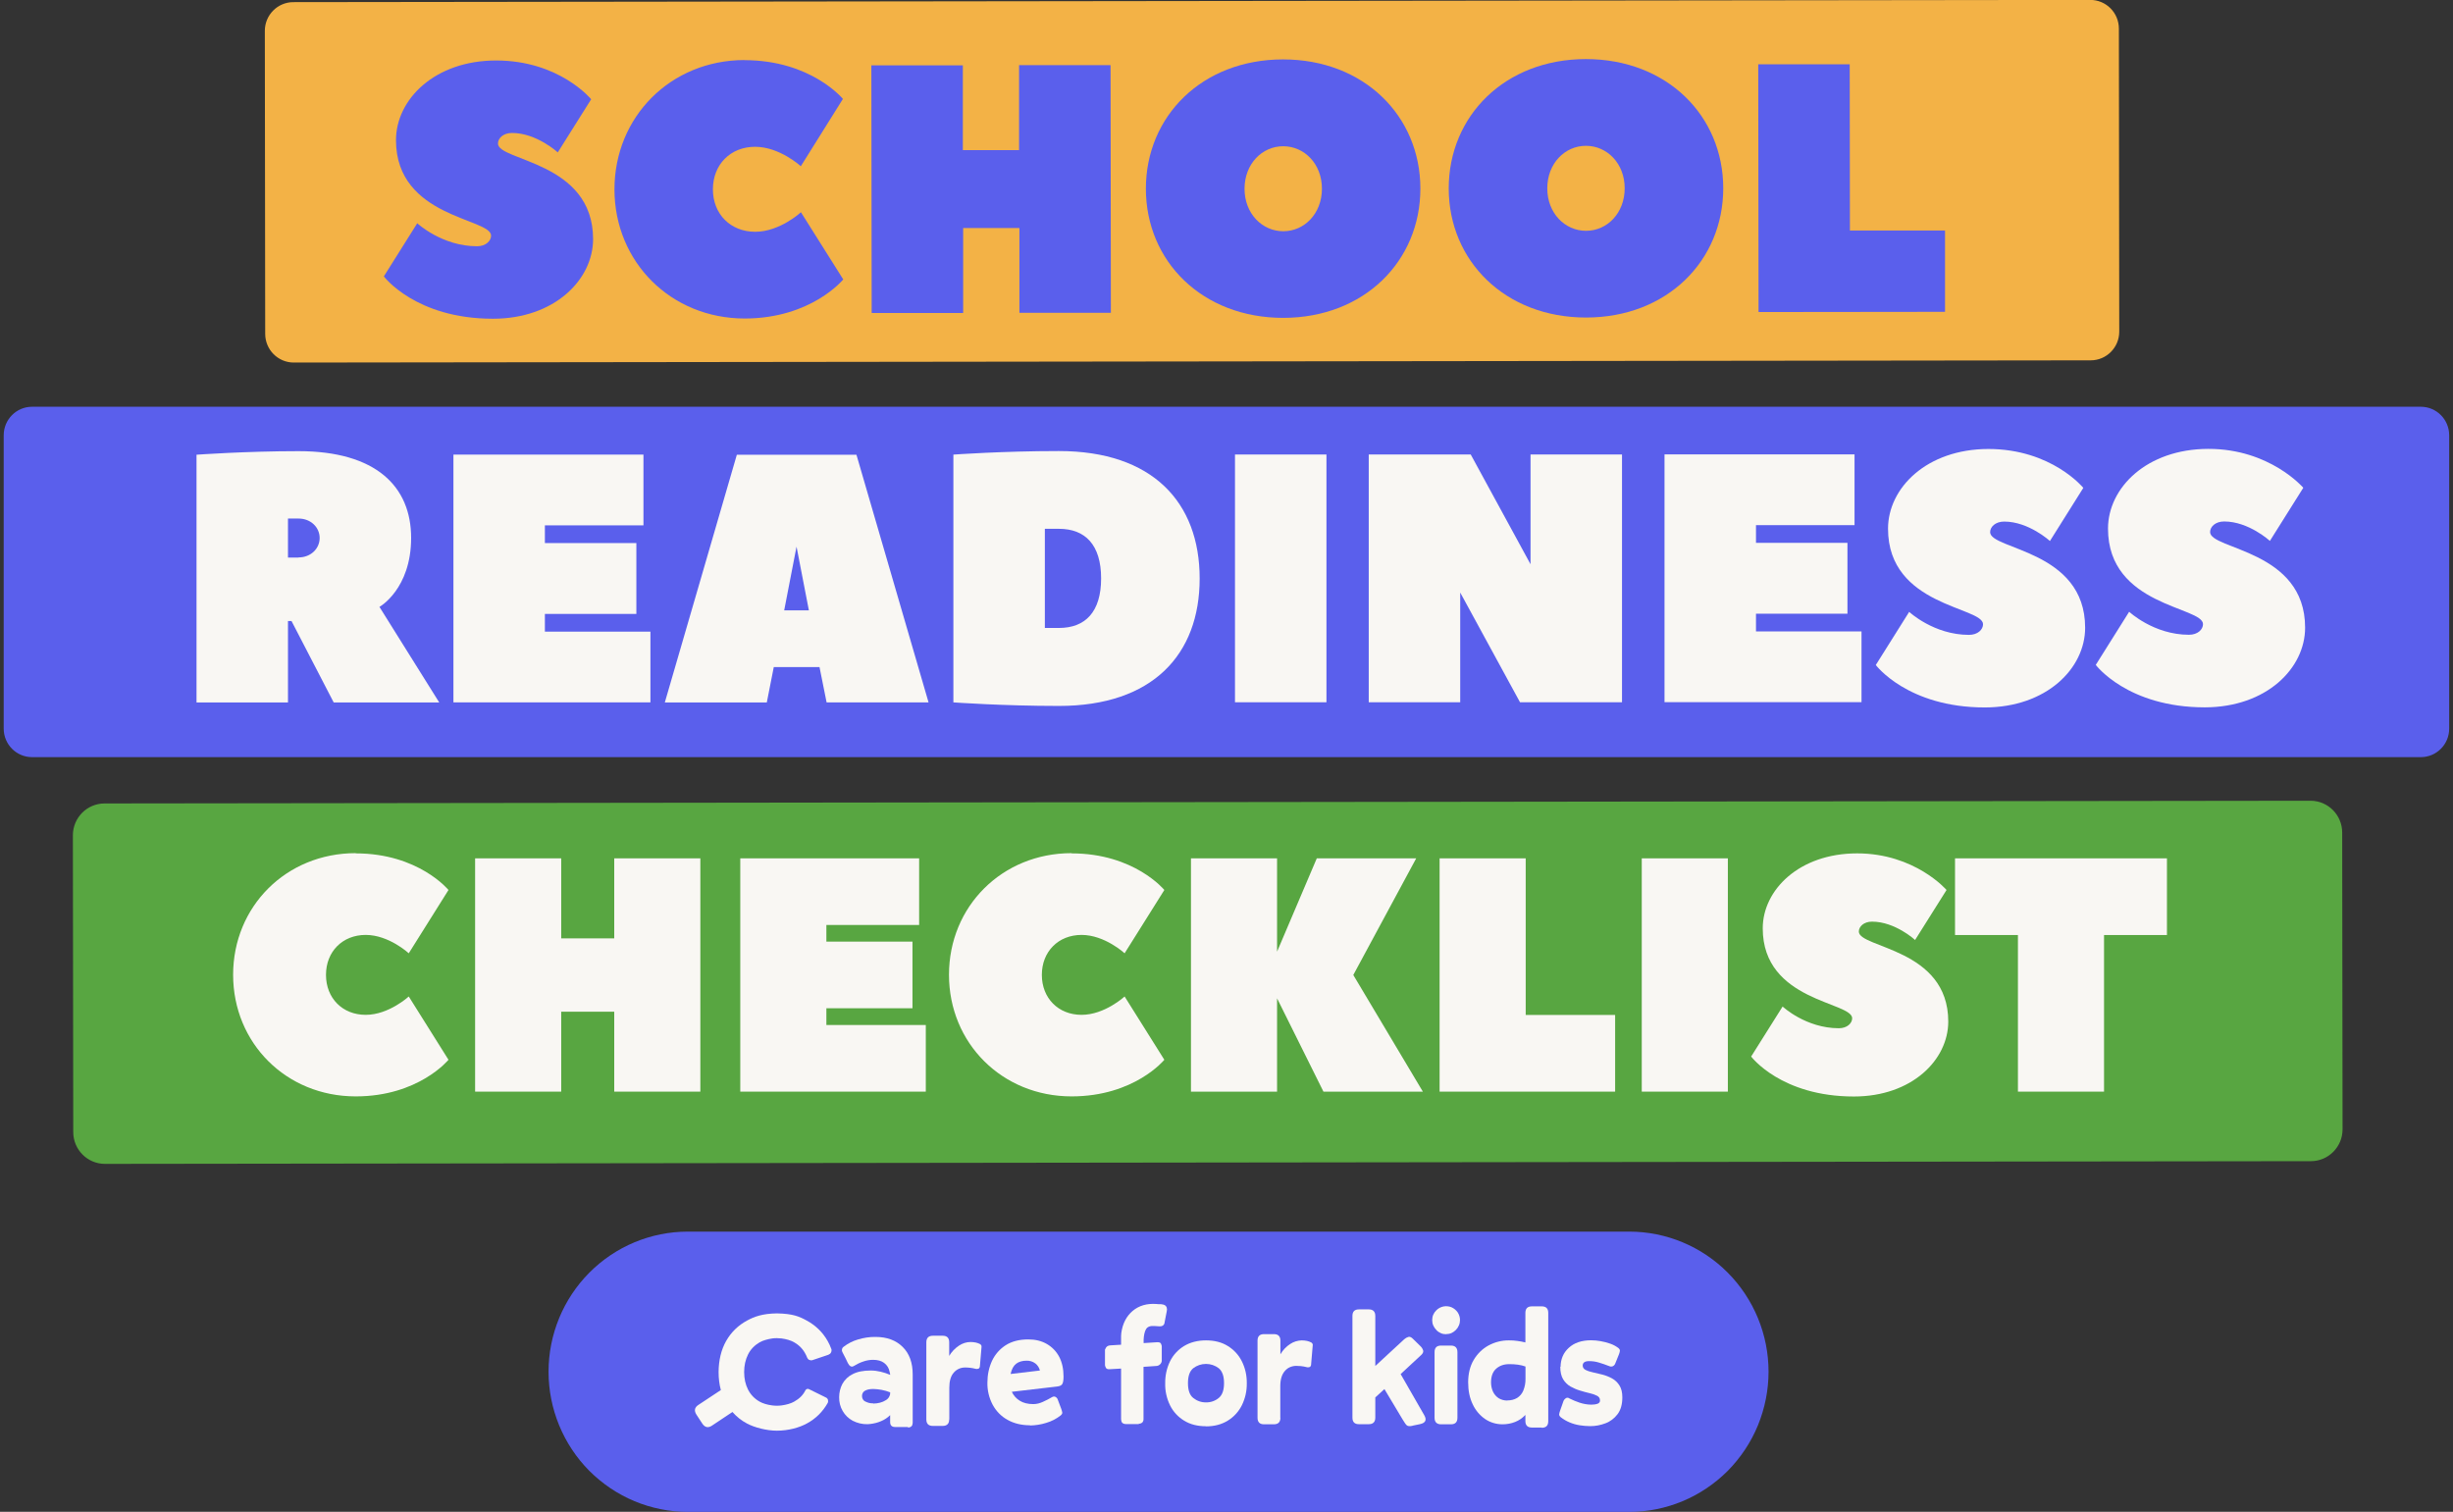
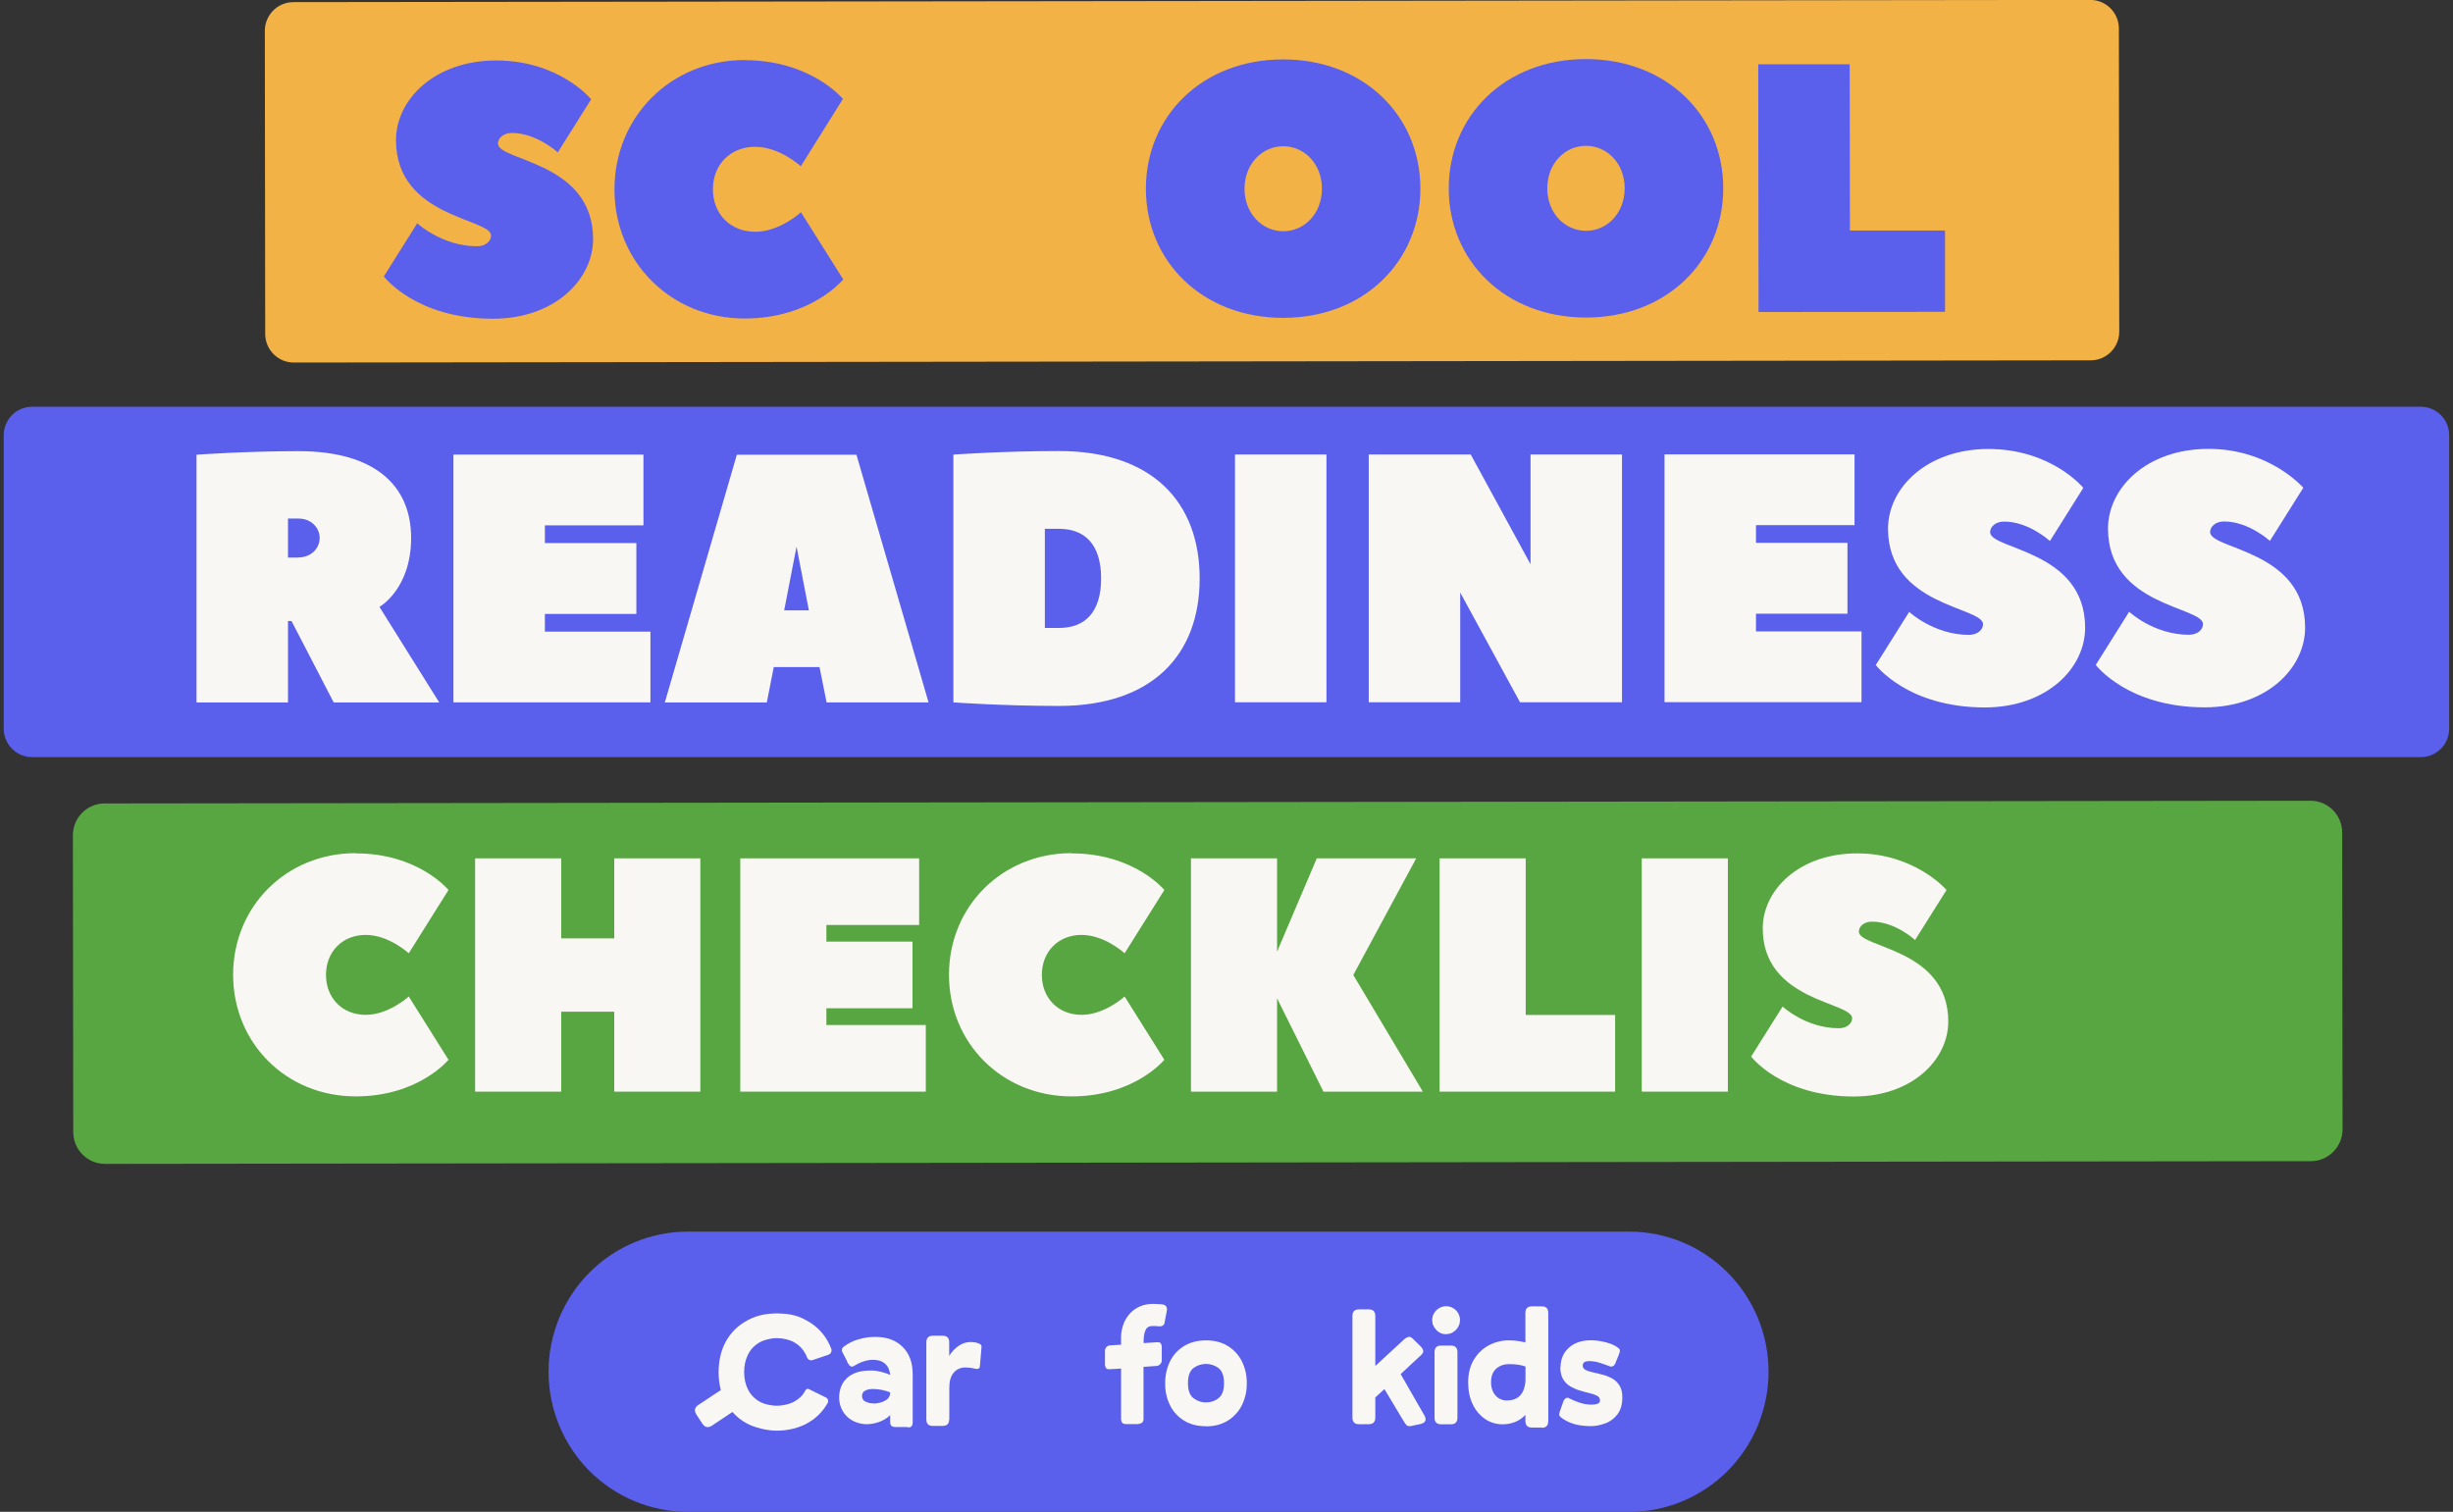
<svg xmlns="http://www.w3.org/2000/svg" width="331" height="204" viewBox="0 0 331 204" fill="none">
  <rect x="0" y="0" width="331" height="204" fill="#333333" stroke="none" />
  <g clip-path="url(#clip0_2143_4382)">
    <path d="M282.057 -0.011L39.584 0.287C37.456 0.29 35.733 2.028 35.736 4.169L35.785 45.05C35.788 47.191 37.515 48.925 39.643 48.922L282.116 48.624C284.245 48.622 285.968 46.884 285.965 44.743L285.915 3.861C285.913 1.72 284.186 -0.014 282.057 -0.011Z" fill="#F3B246" />
    <path d="M326.661 54.888H4.324C2.212 54.888 0.5 56.61 0.5 58.735V98.32C0.5 100.445 2.212 102.168 4.324 102.168H326.661C328.773 102.168 330.486 100.445 330.486 98.32V58.735C330.486 56.61 328.773 54.888 326.661 54.888Z" fill="#5A5FEC" />
    <path d="M66.268 31.802C66.268 29.411 53.448 29.426 53.433 18.918C53.433 13.423 58.648 8.162 66.949 8.162C75.496 8.162 79.77 13.394 79.77 13.394L75.264 20.565C75.264 20.565 72.41 17.941 69.093 17.941C67.905 17.941 67.195 18.655 67.195 19.37C67.195 21.76 80.016 21.745 80.03 32.254C80.03 37.748 74.815 43.01 66.515 43.01C56.07 43.01 51.796 37.296 51.796 37.296L56.302 30.126C56.302 30.126 59.633 33.23 64.371 33.23C65.558 33.23 66.268 32.501 66.268 31.787V31.802Z" fill="#5A5FEC" />
    <path d="M100.442 8.118C109.467 8.118 113.74 13.35 113.74 13.35L108.061 22.43C108.061 22.43 105.208 19.807 101.89 19.807C98.573 19.807 96.197 22.197 96.197 25.549C96.197 28.887 98.573 31.277 101.905 31.277C105.237 31.277 108.076 28.639 108.076 28.639L113.784 37.704C113.784 37.704 109.51 42.966 100.5 42.98C90.533 42.98 82.928 35.358 82.913 25.564C82.913 15.77 90.49 8.118 100.456 8.103L100.442 8.118Z" fill="#5A5FEC" />
-     <path d="M129.922 20.259H137.512V8.788H149.855L149.898 42.208H137.556V30.767H129.965V42.237H117.623L117.579 8.818H129.922V20.273V20.259Z" fill="#5A5FEC" />
    <path d="M173.163 42.893C162.24 42.893 154.635 35.27 154.621 25.476C154.621 15.682 162.197 8.031 173.12 8.016C184.042 8.016 191.648 15.639 191.662 25.433C191.662 35.227 184.086 42.878 173.163 42.893ZM173.149 19.734C170.295 19.734 167.934 22.124 167.934 25.476C167.934 28.814 170.309 31.204 173.163 31.204C176.017 31.204 178.378 28.814 178.378 25.462C178.378 22.11 176.003 19.734 173.149 19.734Z" fill="#5A5FEC" />
    <path d="M214.029 42.849C203.107 42.849 195.501 35.227 195.487 25.433C195.487 15.639 203.063 7.987 213.986 7.972C224.909 7.972 232.514 15.595 232.529 25.389C232.529 35.183 224.952 42.835 214.029 42.849ZM214 19.676C211.147 19.676 208.785 22.066 208.785 25.418C208.785 28.756 211.161 31.146 214.015 31.146C216.869 31.146 219.23 28.756 219.23 25.404C219.23 22.051 216.854 19.676 214 19.676Z" fill="#5A5FEC" />
    <path d="M249.637 31.102H262.457V42.077L237.294 42.106L237.251 8.672H249.593L249.622 31.102H249.637Z" fill="#5A5FEC" />
    <path d="M311.77 108.052L14.104 108.418C11.743 108.421 9.832 110.348 9.835 112.723L9.884 152.759C9.887 155.133 11.802 157.056 14.163 157.053L311.829 156.687C314.189 156.684 316.1 154.757 316.097 152.382L316.048 112.346C316.045 109.972 314.13 108.049 311.77 108.052Z" fill="#58A641" />
    <path d="M45.031 94.793L39.338 83.804H38.86V94.793H26.518V61.359C26.518 61.359 33.167 60.878 40.28 60.878C50.724 60.878 55.476 65.644 55.476 72.581C55.476 79.504 51.202 81.894 51.202 81.894L59.271 94.793H45.031ZM40.28 75.219C41.946 75.219 43.133 74.024 43.133 72.596C43.133 71.168 41.946 69.972 40.28 69.972H38.86V75.234H40.28V75.219Z" fill="#F9F7F3" />
    <path d="M73.526 85.232H87.766V94.778H61.184V61.344H86.825V70.891H73.526V73.281H85.868V82.842H73.526V85.232Z" fill="#F9F7F3" />
    <path d="M125.3 94.778H111.538L110.582 90.013H104.411L103.469 94.793H89.707L99.427 61.359H115.565C115.609 61.548 125.3 94.793 125.3 94.793V94.778ZM109.148 82.361L107.482 73.762L105.816 82.361H109.133H109.148Z" fill="#F9F7F3" />
    <path d="M142.887 95.259C135.296 95.259 128.646 94.778 128.646 94.778V61.344C128.646 61.344 135.281 60.863 142.887 60.863C155.519 60.863 161.878 67.786 161.878 78.061C161.878 88.336 155.519 95.259 142.887 95.259ZM142.887 84.737C146.45 84.737 148.58 82.579 148.58 78.047C148.58 73.514 146.436 71.357 142.887 71.357H140.989V84.737H142.887Z" fill="#F9F7F3" />
    <path d="M178.987 94.764H166.645V61.33H178.987V94.764Z" fill="#F9F7F3" />
    <path d="M197.037 79.956V94.764H184.694V61.33H198.456L206.525 76.138V61.33H218.868V94.764H205.106L197.037 79.956Z" fill="#F9F7F3" />
    <path d="M236.947 85.203H251.187V94.749H224.604V61.315H250.245V70.862H236.947V73.252H249.289V82.813H236.947V85.203Z" fill="#F9F7F3" />
    <path d="M267.586 84.241C267.586 81.851 254.765 81.851 254.765 71.342C254.765 65.848 259.98 60.601 268.296 60.586C276.842 60.586 281.116 65.833 281.116 65.833L276.611 73.004C276.611 73.004 273.757 70.38 270.439 70.38C269.252 70.38 268.542 71.095 268.542 71.809C268.542 74.199 281.362 74.199 281.362 84.707C281.362 90.202 276.147 95.449 267.832 95.463C257.387 95.463 253.114 89.736 253.114 89.736L257.619 82.565C257.619 82.565 260.936 85.669 265.688 85.669C266.876 85.669 267.586 84.955 267.586 84.226V84.241Z" fill="#F9F7F3" />
    <path d="M297.268 84.226C297.268 81.836 284.448 81.836 284.448 71.328C284.448 65.833 289.663 60.586 297.978 60.572C306.293 60.557 310.799 65.819 310.799 65.819L306.293 72.989C306.293 72.989 303.44 70.366 300.122 70.366C298.934 70.366 298.224 71.08 298.224 71.794C298.224 74.184 311.045 74.184 311.045 84.693C311.045 90.187 305.83 95.434 297.515 95.449C287.07 95.449 282.796 89.721 282.796 89.721L287.302 82.55C287.302 82.55 290.619 85.655 295.371 85.655C296.558 85.655 297.268 84.941 297.268 84.212V84.226Z" fill="#F9F7F3" />
    <path d="M92.822 166.194H219.853C224.836 166.194 229.617 168.19 233.137 171.732C236.657 175.274 238.642 180.083 238.642 185.097C238.642 187.574 238.149 190.038 237.208 192.34C236.266 194.629 234.875 196.713 233.137 198.476C231.384 200.225 229.313 201.624 227.038 202.572C224.764 203.519 222.316 204.015 219.839 204.015H92.822C90.359 204.015 87.911 203.519 85.622 202.572C83.348 201.624 81.276 200.225 79.523 198.476C77.785 196.727 76.394 194.629 75.453 192.34C74.511 190.052 74.019 187.589 74.019 185.097C74.019 180.083 76.003 175.274 79.523 171.732C83.044 168.19 87.824 166.194 92.807 166.194H92.822Z" fill="#5A5FEC" />
    <path d="M153.694 192.165H151.941C151.651 192.165 151.449 192.063 151.347 191.874C151.333 191.816 151.318 191.757 151.304 191.699C151.289 191.641 151.275 191.568 151.275 191.495V184.674L149.71 184.762C149.478 184.776 149.319 184.718 149.232 184.587C149.145 184.441 149.087 184.252 149.102 184.077V182.299C149.102 182.299 149.102 182.196 149.102 182.138C149.102 182.094 149.131 182.051 149.16 182.007C149.261 181.716 149.493 181.555 149.841 181.541L151.275 181.453V180.724C151.275 180.579 151.275 180.433 151.275 180.287C151.275 180.141 151.289 180.01 151.304 179.879C151.478 178.597 151.999 177.606 152.839 176.891C153.694 176.177 154.752 175.871 156.026 175.959L156.36 175.988H156.664C156.664 175.988 156.78 176.017 156.838 176.017C156.896 176.017 156.939 176.031 156.997 176.046C157.127 176.075 157.243 176.148 157.33 176.25C157.417 176.352 157.46 176.483 157.46 176.614C157.475 176.673 157.475 176.731 157.46 176.775C157.46 176.848 157.446 176.906 157.432 176.979L157.142 178.465C157.142 178.553 157.113 178.626 157.069 178.699C157.026 178.771 156.982 178.83 156.91 178.873C156.765 178.961 156.591 178.99 156.432 178.976L155.795 178.932C155.201 178.888 154.824 179.034 154.636 179.369C154.447 179.704 154.346 180.171 154.317 180.768V181.235L156.157 181.118C156.403 181.118 156.577 181.162 156.649 181.293C156.736 181.453 156.78 181.628 156.765 181.803V183.581C156.765 183.683 156.751 183.771 156.707 183.858C156.664 183.945 156.62 184.033 156.548 184.091C156.403 184.237 156.215 184.324 156.012 184.324L154.302 184.441V191.451C154.302 191.539 154.302 191.626 154.273 191.714C154.244 191.801 154.201 191.874 154.143 191.947C154.071 192.005 153.998 192.049 153.911 192.078C153.824 192.107 153.737 192.122 153.651 192.107L153.694 192.165Z" fill="#F9F7F3" />
    <path d="M112.161 181.992C112.031 181.628 111.872 181.293 111.683 180.958C111.017 179.777 110.061 178.844 108.844 178.188C107.859 177.649 107.019 177.27 104.831 177.227C102.876 177.256 101.789 177.664 100.819 178.188C99.602 178.844 98.66 179.763 97.979 180.958C97.313 182.138 96.98 183.537 96.965 185.141C96.965 186.015 97.067 186.817 97.269 187.574L94.227 189.586C93.72 189.921 93.633 190.358 93.981 190.897L94.763 192.093C95.111 192.617 95.546 192.719 96.053 192.384L98.834 190.533C99.384 191.16 100.051 191.699 100.804 192.093C101.789 192.617 103.426 193.055 104.831 193.055C106.41 193.055 107.873 192.632 108.859 192.093C110.075 191.437 111.003 190.519 111.683 189.323C111.712 189.265 111.741 189.192 111.741 189.119C111.741 189.047 111.741 188.974 111.727 188.901C111.712 188.828 111.669 188.77 111.625 188.711C111.582 188.653 111.524 188.609 111.452 188.58L109.148 187.443C109.061 187.4 108.974 187.4 108.888 187.429C108.801 187.458 108.728 187.516 108.685 187.604C108.337 188.289 107.859 188.74 107.164 189.134C106.729 189.382 106.121 189.557 105.483 189.644C105.049 189.702 104.614 189.702 104.179 189.644C103.528 189.557 102.934 189.382 102.499 189.134C101.804 188.74 101.282 188.187 100.934 187.502C100.587 186.817 100.413 186.03 100.413 185.141C100.413 184.266 100.587 183.479 100.934 182.779C101.282 182.08 101.804 181.541 102.499 181.133C102.934 180.885 103.557 180.71 104.208 180.608C104.629 180.55 105.049 180.564 105.454 180.608C106.106 180.695 106.715 180.87 107.164 181.133C107.859 181.526 108.38 182.08 108.728 182.779C108.801 182.911 108.859 183.056 108.916 183.202C108.974 183.333 109.076 183.45 109.206 183.508C109.337 183.566 109.481 183.581 109.626 183.537L111.785 182.809C111.857 182.779 111.93 182.736 112.002 182.677C112.06 182.619 112.118 182.561 112.147 182.473C112.176 182.401 112.205 182.313 112.205 182.226C112.205 182.138 112.205 182.065 112.161 181.978V181.992Z" fill="#F9F7F3" />
    <path d="M122.548 192.559H120.781C120.346 192.559 120.114 192.34 120.114 191.903V190.956C119.767 191.306 119.347 191.582 118.883 191.772C118.419 191.976 117.927 192.093 117.434 192.151C117.304 192.151 117.188 192.165 117.058 192.18C116.362 192.195 115.682 192.034 115.059 191.714C114.494 191.408 114.03 190.956 113.711 190.402C113.378 189.834 113.219 189.192 113.233 188.536C113.233 187.91 113.378 187.298 113.668 186.744C113.987 186.175 114.465 185.709 115.044 185.432C115.667 185.097 116.493 184.936 117.507 184.936C117.956 184.936 118.39 184.995 118.825 185.097C119.274 185.199 119.694 185.345 120.114 185.519C120.114 185.447 120.114 185.374 120.085 185.315C120.071 185.243 120.056 185.184 120.042 185.111C119.955 184.63 119.694 184.193 119.289 183.902C118.912 183.625 118.419 183.494 117.811 183.494C117.376 183.494 116.942 183.566 116.522 183.712C116.058 183.858 115.624 184.077 115.218 184.324C114.914 184.514 114.639 184.383 114.407 183.931L114.103 183.29L113.769 182.648L113.682 182.473C113.682 182.473 113.639 182.357 113.61 182.299C113.595 182.196 113.61 182.08 113.639 181.978C113.668 181.876 113.755 181.788 113.842 181.73C114.407 181.293 115.059 180.958 115.754 180.754C116.536 180.52 117.333 180.389 118.144 180.404C119.68 180.404 120.897 180.856 121.809 181.759C122.722 182.663 123.157 183.902 123.157 185.476V191.961C123.157 191.961 123.157 192.093 123.128 192.165C123.113 192.224 123.099 192.282 123.084 192.34C122.983 192.53 122.78 192.632 122.49 192.632L122.548 192.559ZM117.84 189.396C118.144 189.396 118.448 189.353 118.738 189.28C119.028 189.207 119.303 189.09 119.549 188.93C119.767 188.799 119.941 188.609 120.027 188.376C120.056 188.318 120.085 188.259 120.1 188.187C120.1 188.114 120.114 188.041 120.114 187.968V187.881C119.738 187.735 119.361 187.618 118.955 187.545C118.579 187.472 118.202 187.443 117.826 187.429C117.333 187.429 116.956 187.516 116.696 187.677C116.565 187.749 116.464 187.866 116.406 187.983C116.348 188.099 116.304 188.26 116.319 188.405C116.319 188.551 116.362 188.697 116.435 188.828C116.522 188.959 116.623 189.061 116.768 189.119C117.101 189.294 117.463 189.382 117.84 189.367V189.396Z" fill="#F9F7F3" />
    <path d="M128.082 191.524C128.082 192.107 127.792 192.413 127.199 192.413H125.88C125.286 192.413 124.997 192.122 124.997 191.524V181.133C124.997 180.55 125.286 180.243 125.88 180.243H127.199C127.792 180.243 128.082 180.535 128.082 181.133V182.969C128.415 182.401 128.864 181.934 129.415 181.57C129.878 181.264 130.414 181.089 130.965 181.089C131.211 181.089 131.443 181.118 131.675 181.162C131.878 181.205 132.066 181.278 132.24 181.366C132.312 181.409 132.37 181.468 132.414 181.541C132.443 181.613 132.457 181.701 132.443 181.788L132.225 184.339C132.225 184.339 132.225 184.47 132.182 184.528C132.153 184.587 132.109 184.63 132.066 184.674C131.936 184.732 131.776 184.747 131.631 184.703C131.168 184.587 130.704 184.528 130.226 184.528C129.936 184.528 129.647 184.587 129.386 184.703C129.125 184.82 128.893 184.995 128.705 185.213C128.299 185.665 128.097 186.35 128.097 187.254V191.553L128.082 191.524Z" fill="#F9F7F3" />
-     <path d="M138.99 192.326C137.831 192.326 136.817 192.078 135.963 191.597C135.108 191.131 134.413 190.417 133.949 189.557C133.456 188.624 133.21 187.589 133.239 186.54C133.239 185.534 133.442 184.543 133.862 183.625C134.268 182.765 134.905 182.036 135.702 181.526C136.528 181.001 137.542 180.739 138.758 180.739C139.715 180.739 140.54 180.943 141.25 181.351C141.96 181.759 142.539 182.357 142.916 183.071C143.307 183.814 143.51 184.703 143.51 185.738C143.51 186.175 143.467 186.511 143.365 186.715C143.278 186.919 143.032 187.05 142.655 187.094L136.528 187.808C136.759 188.303 137.121 188.711 137.585 189.003C138.063 189.309 138.686 189.469 139.425 189.469C139.874 189.469 140.323 189.353 140.729 189.163C141.178 188.959 141.583 188.755 141.945 188.536C142.018 188.493 142.09 188.464 142.177 188.449C142.264 188.449 142.337 188.449 142.423 188.493C142.583 188.58 142.713 188.74 142.757 188.93L143.191 190.081C143.249 190.242 143.307 190.417 143.336 190.591C143.365 190.723 143.278 190.868 143.104 191.014C142.525 191.466 141.873 191.801 141.163 192.005C140.468 192.224 139.729 192.34 138.99 192.355V192.326ZM138.527 183.61C137.962 183.61 137.484 183.741 137.121 184.018C136.759 184.295 136.513 184.747 136.368 185.403L140.323 184.936C140.236 184.558 140.004 184.208 139.7 183.975C139.367 183.727 138.947 183.596 138.527 183.61Z" fill="#F9F7F3" />
    <path d="M162.733 192.457C161.589 192.457 160.604 192.209 159.778 191.699C158.967 191.204 158.3 190.489 157.88 189.629C157.431 188.711 157.2 187.691 157.228 186.671C157.214 185.636 157.431 184.616 157.88 183.698C158.3 182.838 158.967 182.124 159.778 181.628C160.604 181.133 161.589 180.87 162.733 180.87C163.878 180.87 164.863 181.118 165.674 181.628C166.485 182.124 167.152 182.838 167.572 183.698C168.035 184.616 168.253 185.636 168.238 186.671C168.253 187.706 168.021 188.711 167.572 189.629C167.137 190.489 166.485 191.204 165.674 191.699C164.848 192.209 163.878 192.472 162.733 192.472V192.457ZM162.733 189.236C163.356 189.251 163.965 189.046 164.457 188.638C164.935 188.245 165.167 187.574 165.167 186.642C165.167 185.694 164.935 185.039 164.457 184.63C163.965 184.251 163.356 184.047 162.733 184.047C162.11 184.047 161.502 184.251 161.009 184.63C160.531 185.024 160.3 185.694 160.3 186.642C160.3 187.589 160.531 188.259 161.009 188.638C161.502 189.032 162.11 189.251 162.733 189.236Z" fill="#F9F7F3" />
-     <path d="M172.773 191.306C172.773 191.889 172.483 192.195 171.889 192.195H170.571C169.977 192.195 169.687 191.903 169.687 191.306V180.914C169.687 180.316 169.977 180.025 170.571 180.025H171.889C172.483 180.025 172.773 180.316 172.773 180.914V182.75C173.106 182.182 173.555 181.701 174.105 181.351C174.569 181.045 175.105 180.885 175.655 180.87C175.902 180.87 176.133 180.899 176.365 180.943C176.568 180.987 176.756 181.06 176.93 181.147C177.003 181.191 177.061 181.249 177.104 181.322C177.148 181.395 177.148 181.482 177.133 181.57L176.916 184.12C176.916 184.12 176.916 184.252 176.872 184.31C176.843 184.368 176.8 184.412 176.756 184.456C176.626 184.514 176.467 184.528 176.322 184.485C176.061 184.412 175.8 184.368 175.525 184.339C175.322 184.324 175.119 184.31 174.902 184.31C174.612 184.31 174.337 184.368 174.062 184.485C173.787 184.601 173.569 184.776 173.381 184.995C172.975 185.447 172.758 186.132 172.758 187.035V191.32L172.773 191.306Z" fill="#F9F7F3" />
    <path d="M190.591 192.399C190.228 192.472 189.982 192.457 189.837 192.34C189.692 192.224 189.519 191.961 189.272 191.553L186.81 187.443L185.578 188.566V191.291C185.578 191.874 185.289 192.18 184.695 192.18H183.376C182.782 192.18 182.493 191.889 182.493 191.291V177.576C182.493 176.979 182.782 176.687 183.376 176.687H184.695C185.274 176.687 185.578 176.979 185.578 177.576V184.324L189.475 180.724C189.634 180.579 189.837 180.462 190.04 180.404C190.228 180.346 190.431 180.433 190.649 180.652L191.663 181.643C191.836 181.803 191.967 182.007 192.039 182.24C192.083 182.43 191.996 182.619 191.807 182.809L188.997 185.417L192.17 190.941C192.561 191.597 192.372 192.02 191.576 192.18L190.591 192.384V192.399Z" fill="#F9F7F3" />
    <path d="M195.125 180.039C194.879 180.039 194.633 179.996 194.415 179.894C194.198 179.792 193.981 179.66 193.821 179.471C193.647 179.296 193.503 179.092 193.401 178.859C193.3 178.626 193.256 178.378 193.256 178.13C193.256 177.882 193.3 177.635 193.401 177.401C193.503 177.168 193.647 176.964 193.821 176.804C194.082 176.542 194.415 176.367 194.777 176.294C195.14 176.221 195.516 176.265 195.849 176.396C196.183 176.542 196.472 176.775 196.69 177.081C196.892 177.387 197.008 177.751 197.008 178.116C197.008 178.363 196.965 178.611 196.863 178.844C196.762 179.078 196.632 179.282 196.458 179.456C196.284 179.631 196.081 179.777 195.864 179.879C195.632 179.981 195.386 180.025 195.14 180.025L195.125 180.039ZM196.661 191.306C196.661 191.903 196.371 192.195 195.777 192.195H194.459C193.879 192.195 193.575 191.903 193.575 191.306V182.459C193.575 181.861 193.865 181.57 194.459 181.57H195.777C196.356 181.57 196.661 181.861 196.661 182.459V191.306Z" fill="#F9F7F3" />
    <path d="M208.033 192.632H206.714C206.12 192.632 205.831 192.34 205.831 191.743V190.927C205.454 191.335 204.976 191.67 204.454 191.874C203.904 192.093 203.339 192.195 202.745 192.195C201.919 192.195 201.108 191.961 200.413 191.495C199.688 191 199.109 190.315 198.732 189.513C198.312 188.653 198.109 187.662 198.109 186.525C198.109 185.388 198.356 184.354 198.848 183.523C199.326 182.707 200.007 182.022 200.833 181.57C201.687 181.103 202.644 180.856 203.629 180.87C204.005 180.87 204.367 180.885 204.744 180.943C205.106 180.987 205.468 181.06 205.831 181.147V177.168C205.831 176.571 206.12 176.279 206.714 176.279H208.033C208.626 176.279 208.916 176.571 208.916 177.168V191.772C208.916 192.37 208.626 192.661 208.033 192.661V192.632ZM203.397 188.974C203.86 188.974 204.324 188.872 204.715 188.638C205.092 188.405 205.382 188.055 205.555 187.633C205.758 187.123 205.86 186.583 205.845 186.044V184.397C205.512 184.281 205.179 184.193 204.817 184.149C204.425 184.091 204.034 184.077 203.643 184.077C202.933 184.077 202.354 184.281 201.89 184.689C201.427 185.097 201.195 185.724 201.195 186.54C201.195 186.977 201.282 187.414 201.47 187.808C201.644 188.172 201.905 188.464 202.238 188.682C202.586 188.886 202.977 188.988 203.382 188.988L203.397 188.974Z" fill="#F9F7F3" />
    <path d="M210.582 184.426C210.582 183.945 210.669 183.479 210.857 183.027C211.046 182.575 211.336 182.197 211.683 181.876C212.422 181.191 213.422 180.856 214.711 180.856C215.131 180.856 215.551 180.899 215.971 180.972C216.406 181.045 216.84 181.162 217.26 181.307C217.652 181.439 218.014 181.628 218.347 181.876C218.521 182.007 218.608 182.153 218.579 182.313C218.55 182.488 218.506 182.648 218.434 182.809L217.97 183.96C217.941 184.047 217.898 184.12 217.84 184.193C217.782 184.266 217.71 184.31 217.637 184.354C217.492 184.412 217.318 184.426 217.174 184.354C216.652 184.15 216.174 183.989 215.739 183.858C215.305 183.727 214.87 183.669 214.421 183.669C213.856 183.669 213.566 183.873 213.566 184.266C213.566 184.397 213.595 184.514 213.668 184.616C213.74 184.718 213.842 184.805 213.943 184.849C214.262 185.009 214.595 185.111 214.943 185.184C215.348 185.272 215.783 185.374 216.232 185.49C216.681 185.607 217.116 185.782 217.521 186C217.927 186.219 218.275 186.554 218.521 186.948C218.782 187.356 218.912 187.895 218.912 188.551C218.912 189.513 218.695 190.271 218.26 190.839C217.84 191.393 217.275 191.83 216.623 192.063C215.971 192.311 215.29 192.442 214.595 192.442C214.117 192.442 213.639 192.399 213.161 192.326C212.697 192.253 212.234 192.122 211.785 191.932C211.365 191.757 210.973 191.524 210.611 191.247C210.437 191.102 210.365 190.956 210.394 190.81C210.423 190.65 210.466 190.489 210.524 190.329L210.959 189.09C211.017 188.915 211.147 188.77 211.292 188.668C211.364 188.624 211.451 188.609 211.524 188.609C211.611 188.609 211.683 188.638 211.756 188.697C212.19 188.915 212.654 189.105 213.117 189.265C213.639 189.44 214.189 189.542 214.74 189.542C215.03 189.542 215.319 189.513 215.595 189.411C215.681 189.382 215.768 189.309 215.826 189.236C215.884 189.163 215.913 189.047 215.899 188.959C215.899 188.828 215.87 188.711 215.797 188.595C215.725 188.493 215.623 188.405 215.508 188.347C215.189 188.187 214.856 188.07 214.508 187.997C214.102 187.895 213.668 187.793 213.219 187.647C212.77 187.516 212.335 187.327 211.915 187.094C211.509 186.86 211.162 186.511 210.915 186.102C210.669 185.68 210.539 185.126 210.539 184.426H210.582Z" fill="#F9F7F3" />
    <path d="M48.001 115.154C56.49 115.154 60.517 120.094 60.517 120.094L55.157 128.635C55.157 128.635 52.477 126.157 49.348 126.157C46.219 126.157 43.988 128.402 43.988 131.55C43.988 134.698 46.219 136.942 49.348 136.942C52.477 136.942 55.157 134.465 55.157 134.465L60.517 143.006C60.517 143.006 56.49 147.946 48.001 147.946C38.614 147.946 31.457 140.746 31.457 131.535C31.457 122.324 38.614 115.124 48.001 115.124V115.154Z" fill="#F9F7F3" />
    <path d="M75.728 126.624H82.884V115.824H94.502V147.305H82.884V136.52H75.728V147.305H64.11V115.824H75.728V126.624Z" fill="#F9F7F3" />
    <path d="M111.509 138.313H124.924V147.305H99.891V115.824H124.025V124.816H111.509V127.061H123.127V136.053H111.509V138.298V138.313Z" fill="#F9F7F3" />
    <path d="M144.596 115.154C153.085 115.154 157.112 120.094 157.112 120.094L151.752 128.635C151.752 128.635 149.072 126.157 145.943 126.157C142.814 126.157 140.583 128.402 140.583 131.55C140.583 134.698 142.814 136.942 145.943 136.942C149.072 136.942 151.752 134.465 151.752 134.465L157.112 143.006C157.112 143.006 153.085 147.946 144.596 147.946C135.209 147.946 128.053 140.746 128.053 131.535C128.053 122.324 135.209 115.124 144.596 115.124V115.154Z" fill="#F9F7F3" />
    <path d="M182.609 131.564L191.996 147.305H178.581L172.323 134.713V147.305H160.705V115.824H172.323V128.416L177.683 115.824H191.098L182.609 131.564Z" fill="#F9F7F3" />
    <path d="M205.873 136.957H217.941V147.305H194.255V115.824H205.873V136.957Z" fill="#F9F7F3" />
    <path d="M233.152 147.305H221.534V115.824H233.152V147.305Z" fill="#F9F7F3" />
    <path d="M249.927 137.409C249.927 135.164 237.859 135.164 237.859 125.268C237.859 120.094 242.77 115.154 250.593 115.154C258.416 115.154 262.66 120.094 262.66 120.094L258.416 126.842C258.416 126.842 255.736 124.365 252.607 124.365C251.491 124.365 250.825 125.035 250.825 125.706C250.825 127.95 262.892 127.95 262.892 137.846C262.892 143.02 257.981 147.961 250.158 147.961C240.322 147.961 236.295 142.568 236.295 142.568L240.539 135.82C240.539 135.82 243.668 138.75 248.13 138.75C249.246 138.75 249.927 138.079 249.927 137.394V137.409Z" fill="#F9F7F3" />
-     <path d="M292.401 115.824V126.172H283.912V147.305H272.294V126.172H263.805V115.824H292.415H292.401Z" fill="#F9F7F3" />
  </g>
  <defs>
    <clipPath id="clip0_2143_4382">
      <rect width="330" height="204" fill="white" transform="translate(0.5)" />
    </clipPath>
  </defs>
</svg>